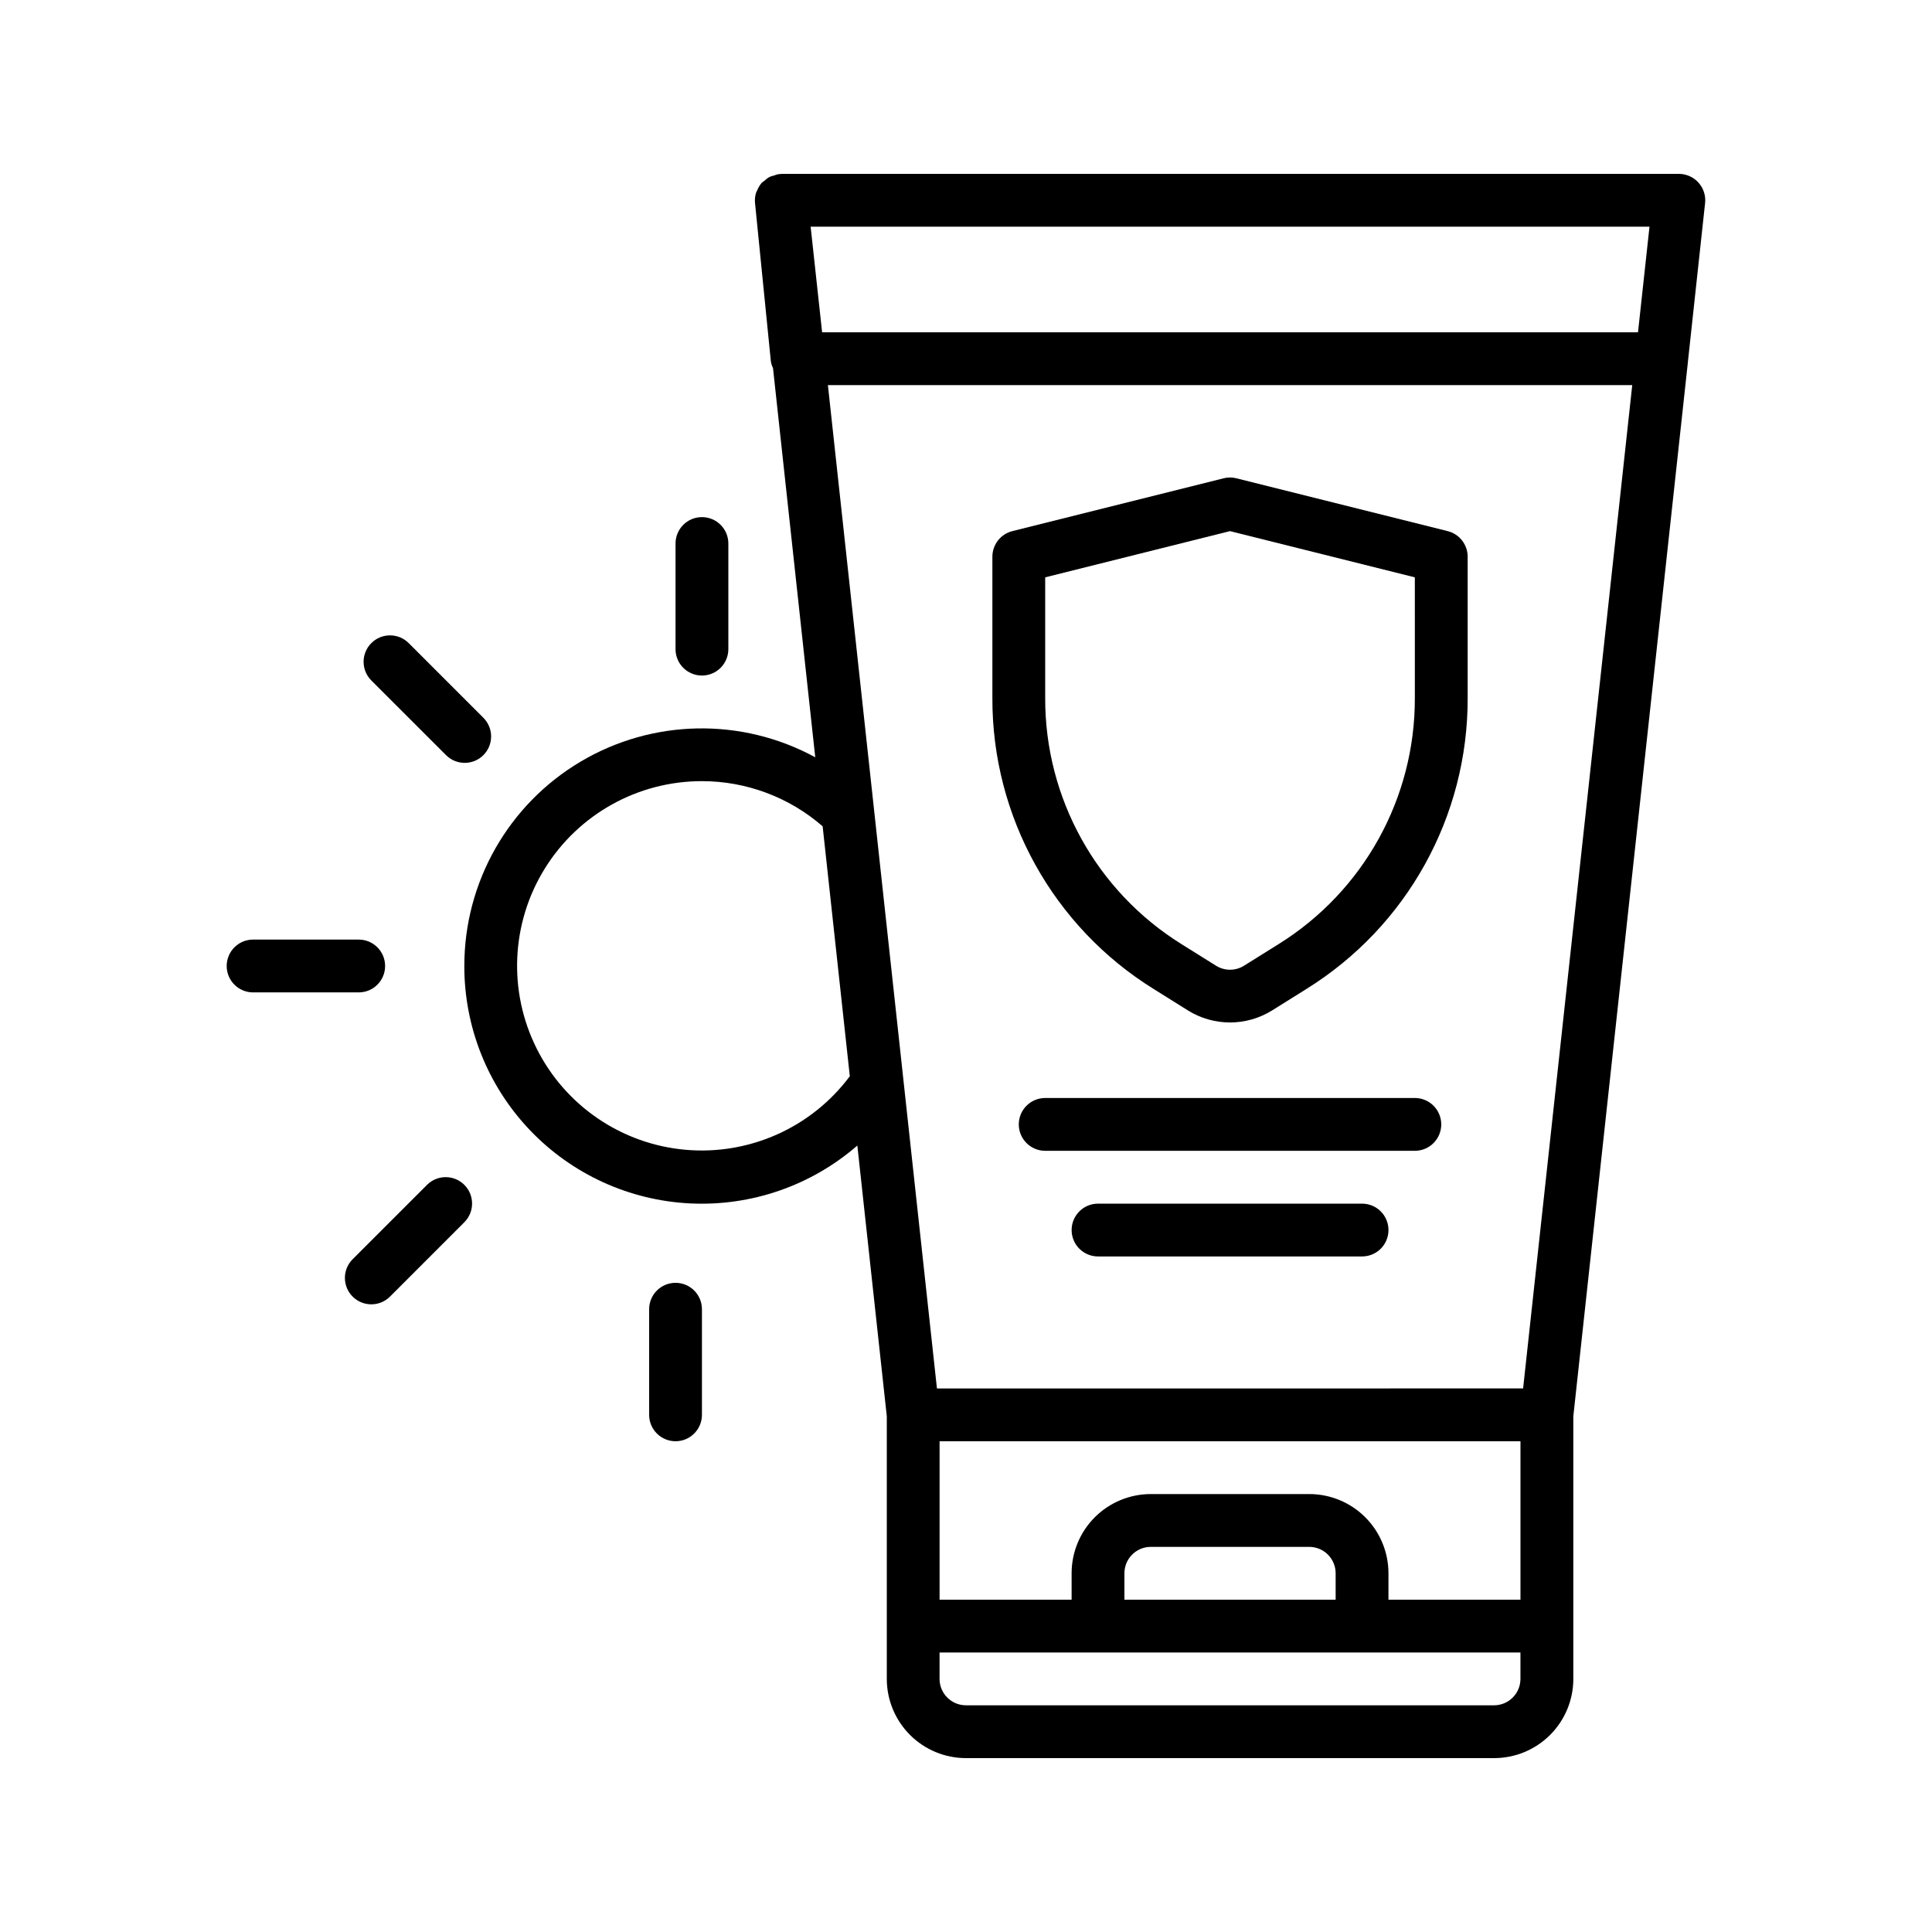
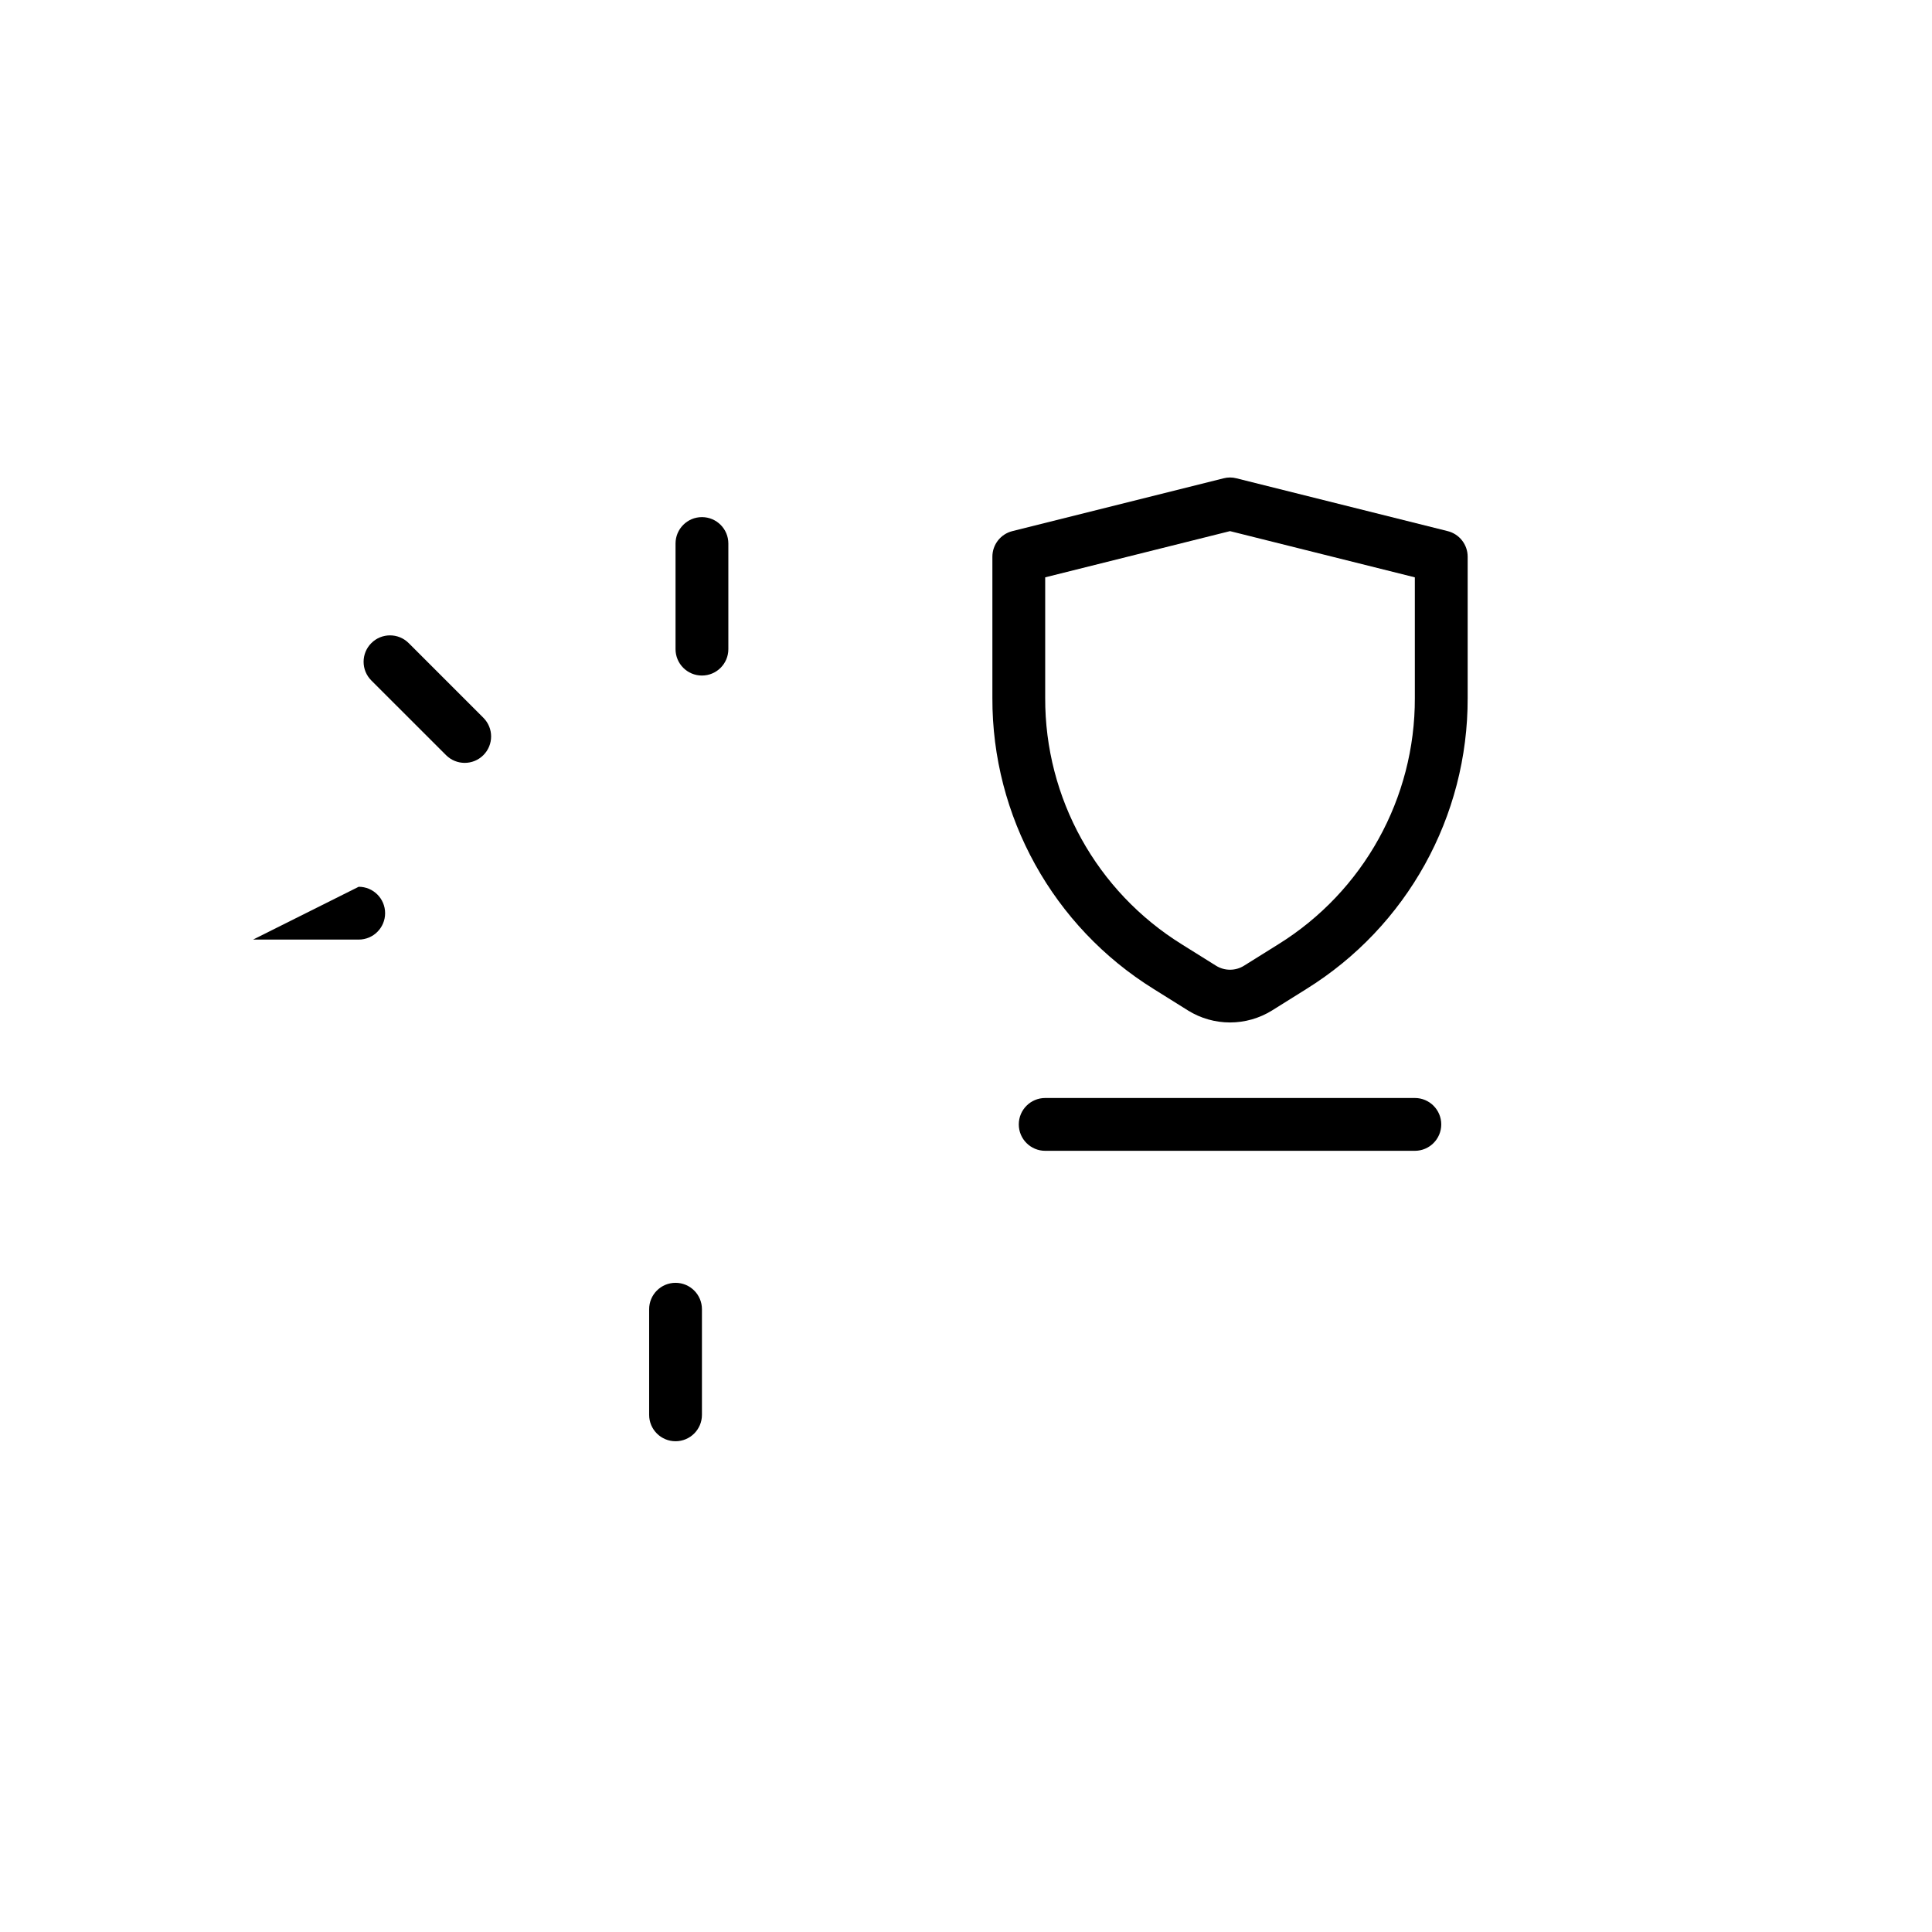
<svg xmlns="http://www.w3.org/2000/svg" fill="#000000" width="800px" height="800px" version="1.1" viewBox="144 144 512 512">
  <g>
-     <path d="m267.05 400c-0.02 16.184 6.195 31.754 17.355 43.473 11.164 11.719 26.414 18.684 42.578 19.449 16.168 0.766 32.004-4.731 44.223-15.34l7.805 71.758v69.586c0 5.57 2.211 10.906 6.148 14.844 3.934 3.938 9.273 6.148 14.844 6.148h139.95c5.566 0 10.906-2.211 14.844-6.148s6.148-9.273 6.148-14.844v-69.586l30.375-279.47v-0.062l4.273-39.48 0.273-2.5 0.004 0.004c0.211-1.973-0.422-3.941-1.742-5.422-1.324-1.477-3.211-2.324-5.195-2.332h-237.91c-0.117 0-0.23 0.07-0.352 0.078-0.117 0.008-0.246-0.051-0.379 0h0.004c-0.395 0.082-0.781 0.203-1.156 0.355-0.406 0.09-0.809 0.215-1.195 0.379-0.512 0.281-0.98 0.633-1.398 1.043-0.242 0.152-0.477 0.32-0.699 0.504 0 0.043-0.051 0.098-0.082 0.141l-0.004-0.004c-0.477 0.59-0.855 1.25-1.125 1.961-0.062 0.168-0.195 0.293-0.246 0.461-0.289 0.902-0.391 1.855-0.301 2.801l4.199 41.984c0.105 0.613 0.293 1.211 0.566 1.77l11.195 103.14c-19.5-10.617-43.156-10.168-62.238 1.184-19.086 11.348-30.773 31.918-30.758 54.125zm279.89 167.93h-34.984v-6.996c0-5.566-2.211-10.906-6.148-14.844s-9.277-6.148-14.844-6.148h-41.984c-5.566 0-10.906 2.211-14.844 6.148s-6.148 9.277-6.148 14.844v6.996h-34.988v-41.984h153.94zm-48.98 0h-55.977v-6.996c0-3.863 3.133-6.996 6.996-6.996h41.984c1.855 0 3.637 0.734 4.945 2.047 1.312 1.312 2.051 3.094 2.051 4.949zm49.68-55.98-155.34 0.004-28.898-265.9h213.16zm-7.695 83.973h-139.95c-3.867 0-7-3.133-7-7v-6.996h153.94v6.996c0 1.855-0.734 3.637-2.047 4.949s-3.094 2.051-4.949 2.051zm41.188-391.85-3.043 27.988h-216.22l-3.043-27.988zm-251.11 146.94c11.758 0.004 23.117 4.25 31.988 11.969l7.199 66.227c-10.148 13.613-26.629 20.988-43.539 19.496-16.91-1.496-31.84-11.648-39.445-26.824-7.609-15.18-6.805-33.215 2.121-47.656 8.926-14.441 24.699-23.227 41.676-23.211z" />
    <path d="m337.02 316.03v-27.992c0-3.863-3.133-6.996-7-6.996-3.863 0-6.996 3.133-6.996 6.996v27.992c0 3.863 3.133 6.996 6.996 6.996 3.867 0 7-3.133 7-6.996z" />
    <path d="m252.31 314.43c-2.734-2.734-7.168-2.734-9.902 0s-2.734 7.168 0 9.902l19.797 19.789c2.734 2.731 7.164 2.731 9.898-0.004 2.731-2.734 2.731-7.164-0.004-9.898z" />
-     <path d="m211.07 393c-3.863 0-6.996 3.133-6.996 7 0 3.863 3.133 6.996 6.996 6.996h27.988c3.867 0 7-3.133 7-6.996 0-3.867-3.133-7-7-7z" />
-     <path d="m257.25 457.92-19.797 19.789c-2.734 2.734-2.734 7.168 0 9.902s7.168 2.734 9.902 0l19.789-19.797c2.648-2.746 2.613-7.109-0.086-9.809-2.699-2.699-7.062-2.738-9.809-0.086z" />
+     <path d="m211.07 393h27.988c3.867 0 7-3.133 7-6.996 0-3.867-3.133-7-7-7z" />
    <path d="m316.03 490.96v27.988c0 3.863 3.133 6.996 6.996 6.996 3.863 0 6.996-3.133 6.996-6.996v-27.988c0-3.867-3.133-7-6.996-7-3.863 0-6.996 3.133-6.996 7z" />
    <path d="m527.64 284.75-55.98-13.996c-1.109-0.289-2.273-0.289-3.387 0l-55.98 13.996h0.004c-3.117 0.773-5.305 3.574-5.305 6.785v37.43c-0.098 31.391 16.086 60.586 42.754 77.137l9.098 5.688v0.004c3.34 2.07 7.191 3.168 11.121 3.168s7.781-1.098 11.121-3.168l9.098-5.688v-0.004c26.672-16.551 42.855-45.746 42.762-77.137v-37.43c0-3.211-2.188-6.012-5.305-6.785zm-8.691 44.215c0.078 26.562-13.613 51.266-36.176 65.277l-9.098 5.684c-2.266 1.414-5.141 1.414-7.41 0l-9.098-5.684h0.004c-22.57-14.012-36.262-38.715-36.184-65.277v-31.965l48.98-12.246 48.98 12.246z" />
    <path d="m518.95 434.98h-97.961c-3.867 0-7 3.133-7 7 0 3.863 3.133 6.996 7 6.996h97.961c3.863 0 6.996-3.133 6.996-6.996 0-3.867-3.133-7-6.996-7z" />
-     <path d="m504.96 462.98h-69.973c-3.863 0-6.996 3.133-6.996 6.996 0 3.863 3.133 6.996 6.996 6.996h69.973c3.867 0 7-3.133 7-6.996 0-3.863-3.133-6.996-7-6.996z" />
  </g>
</svg>